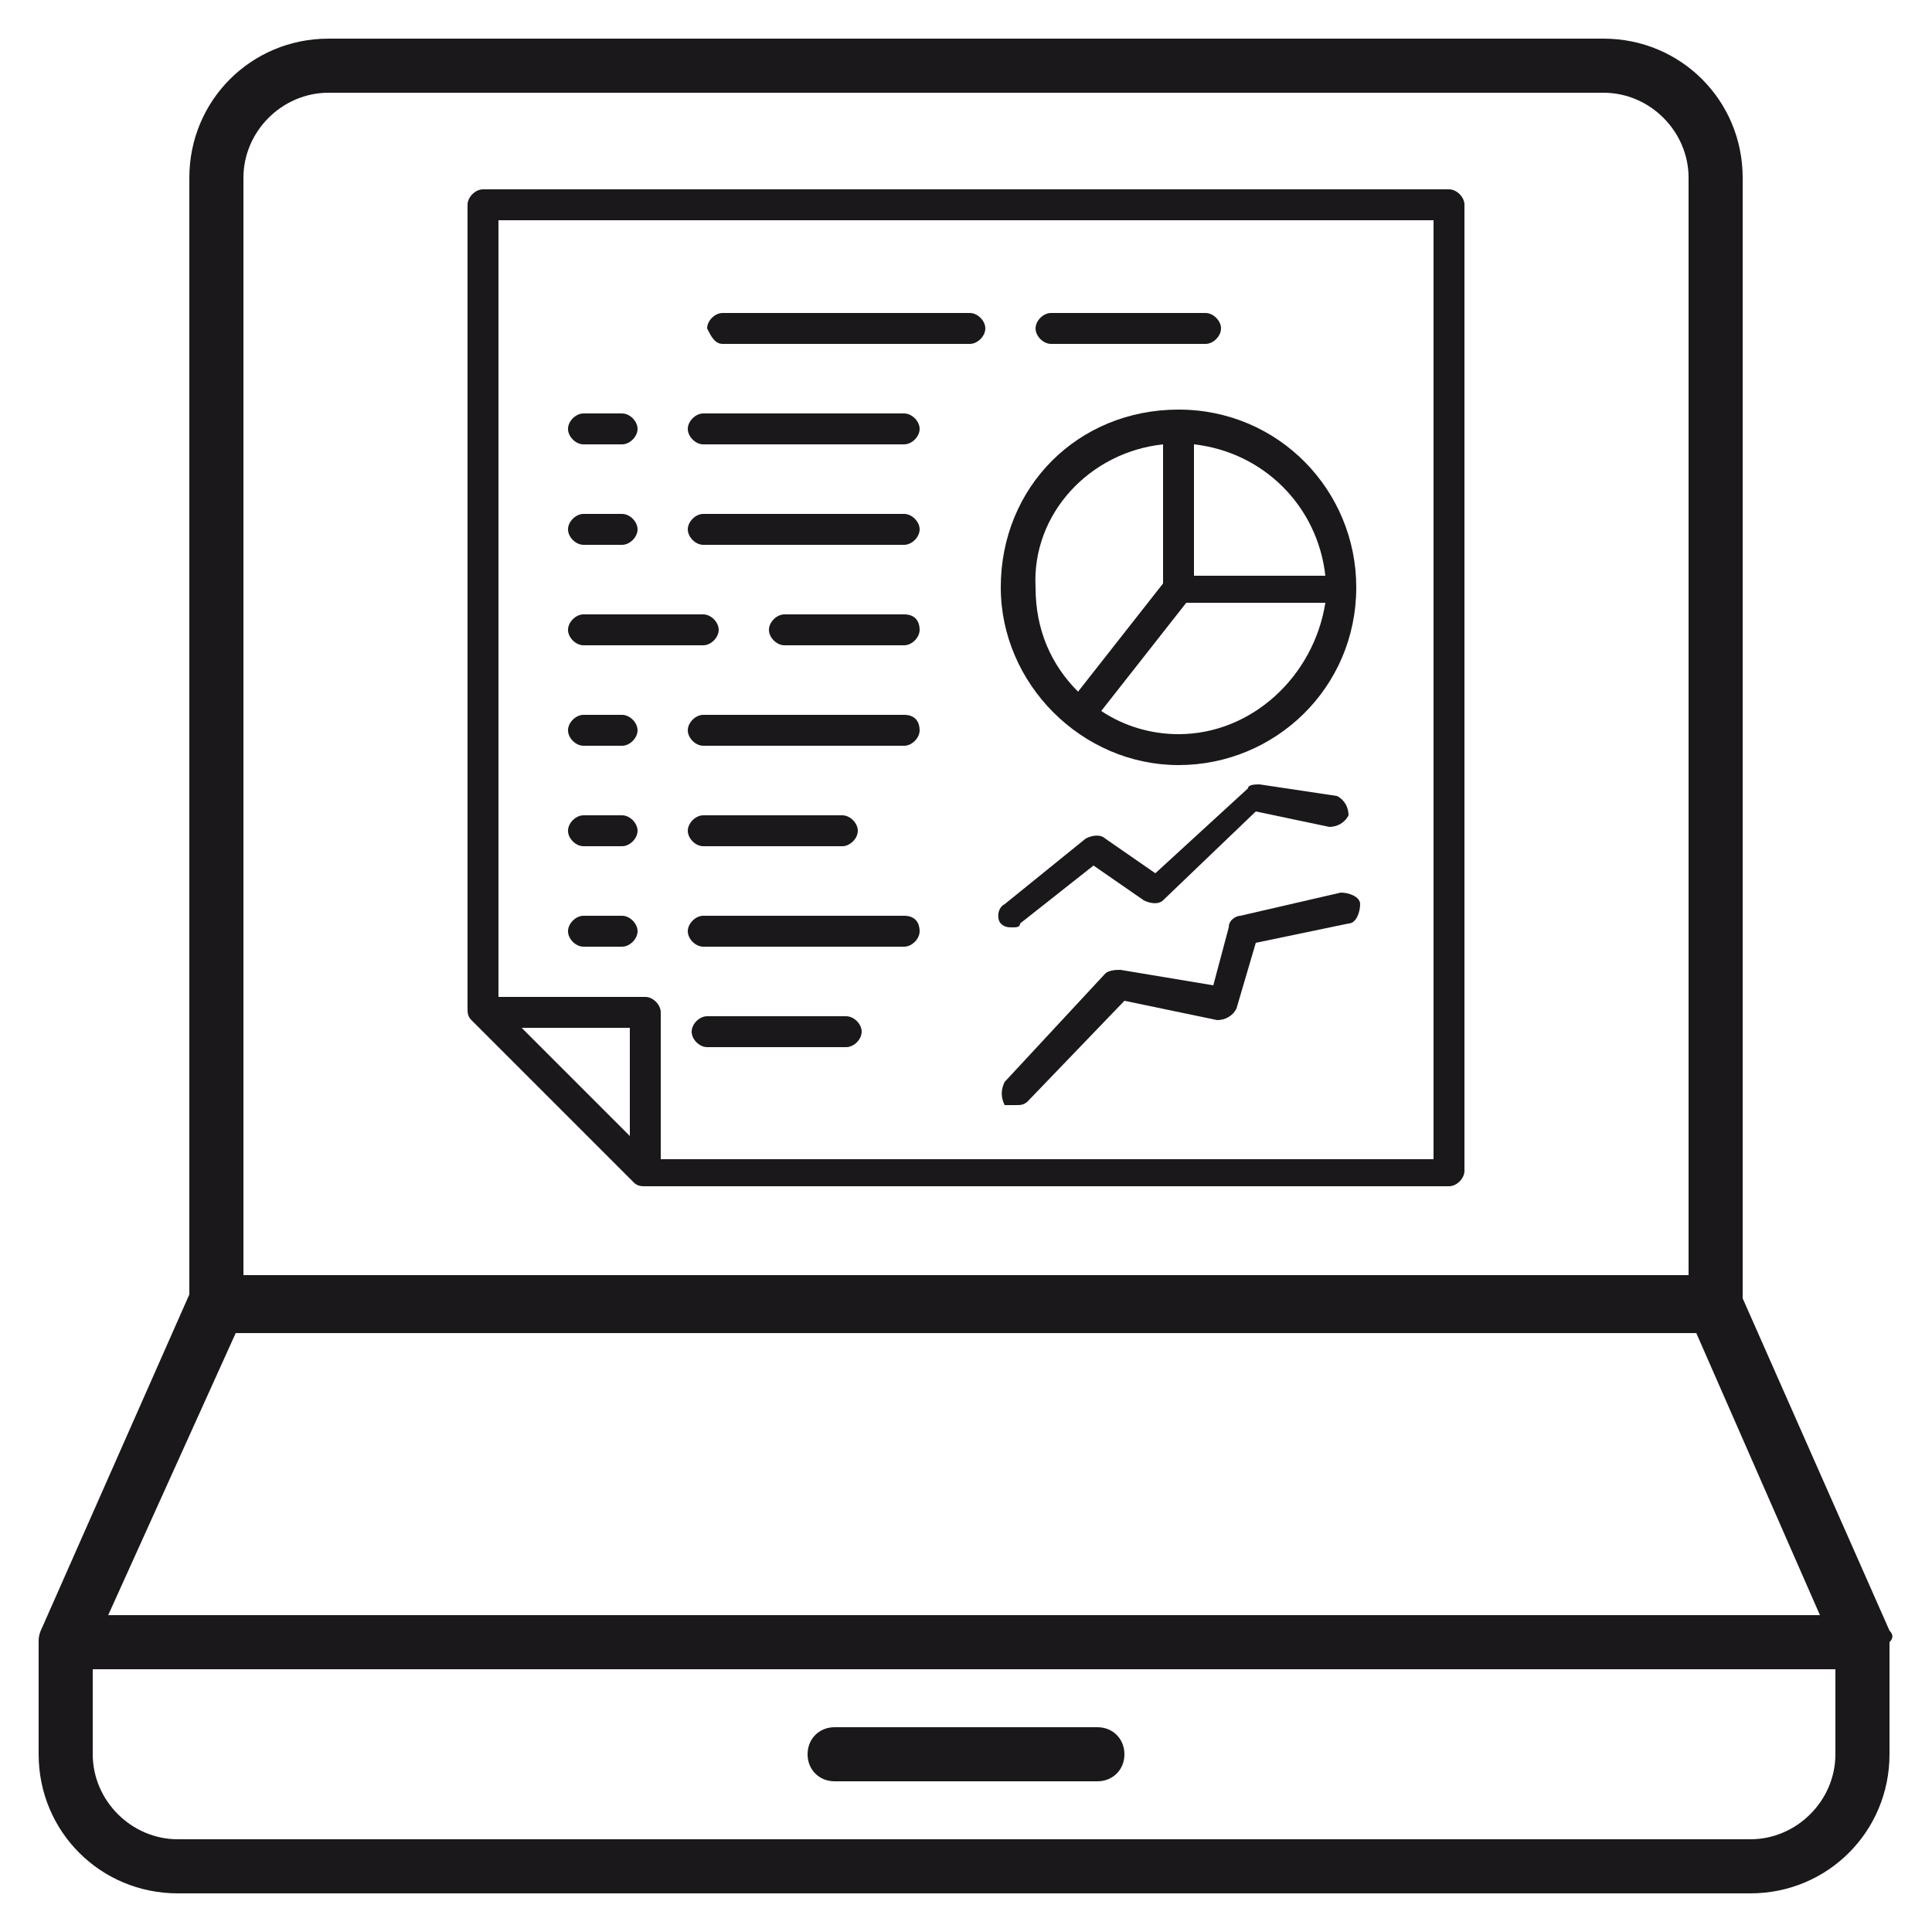
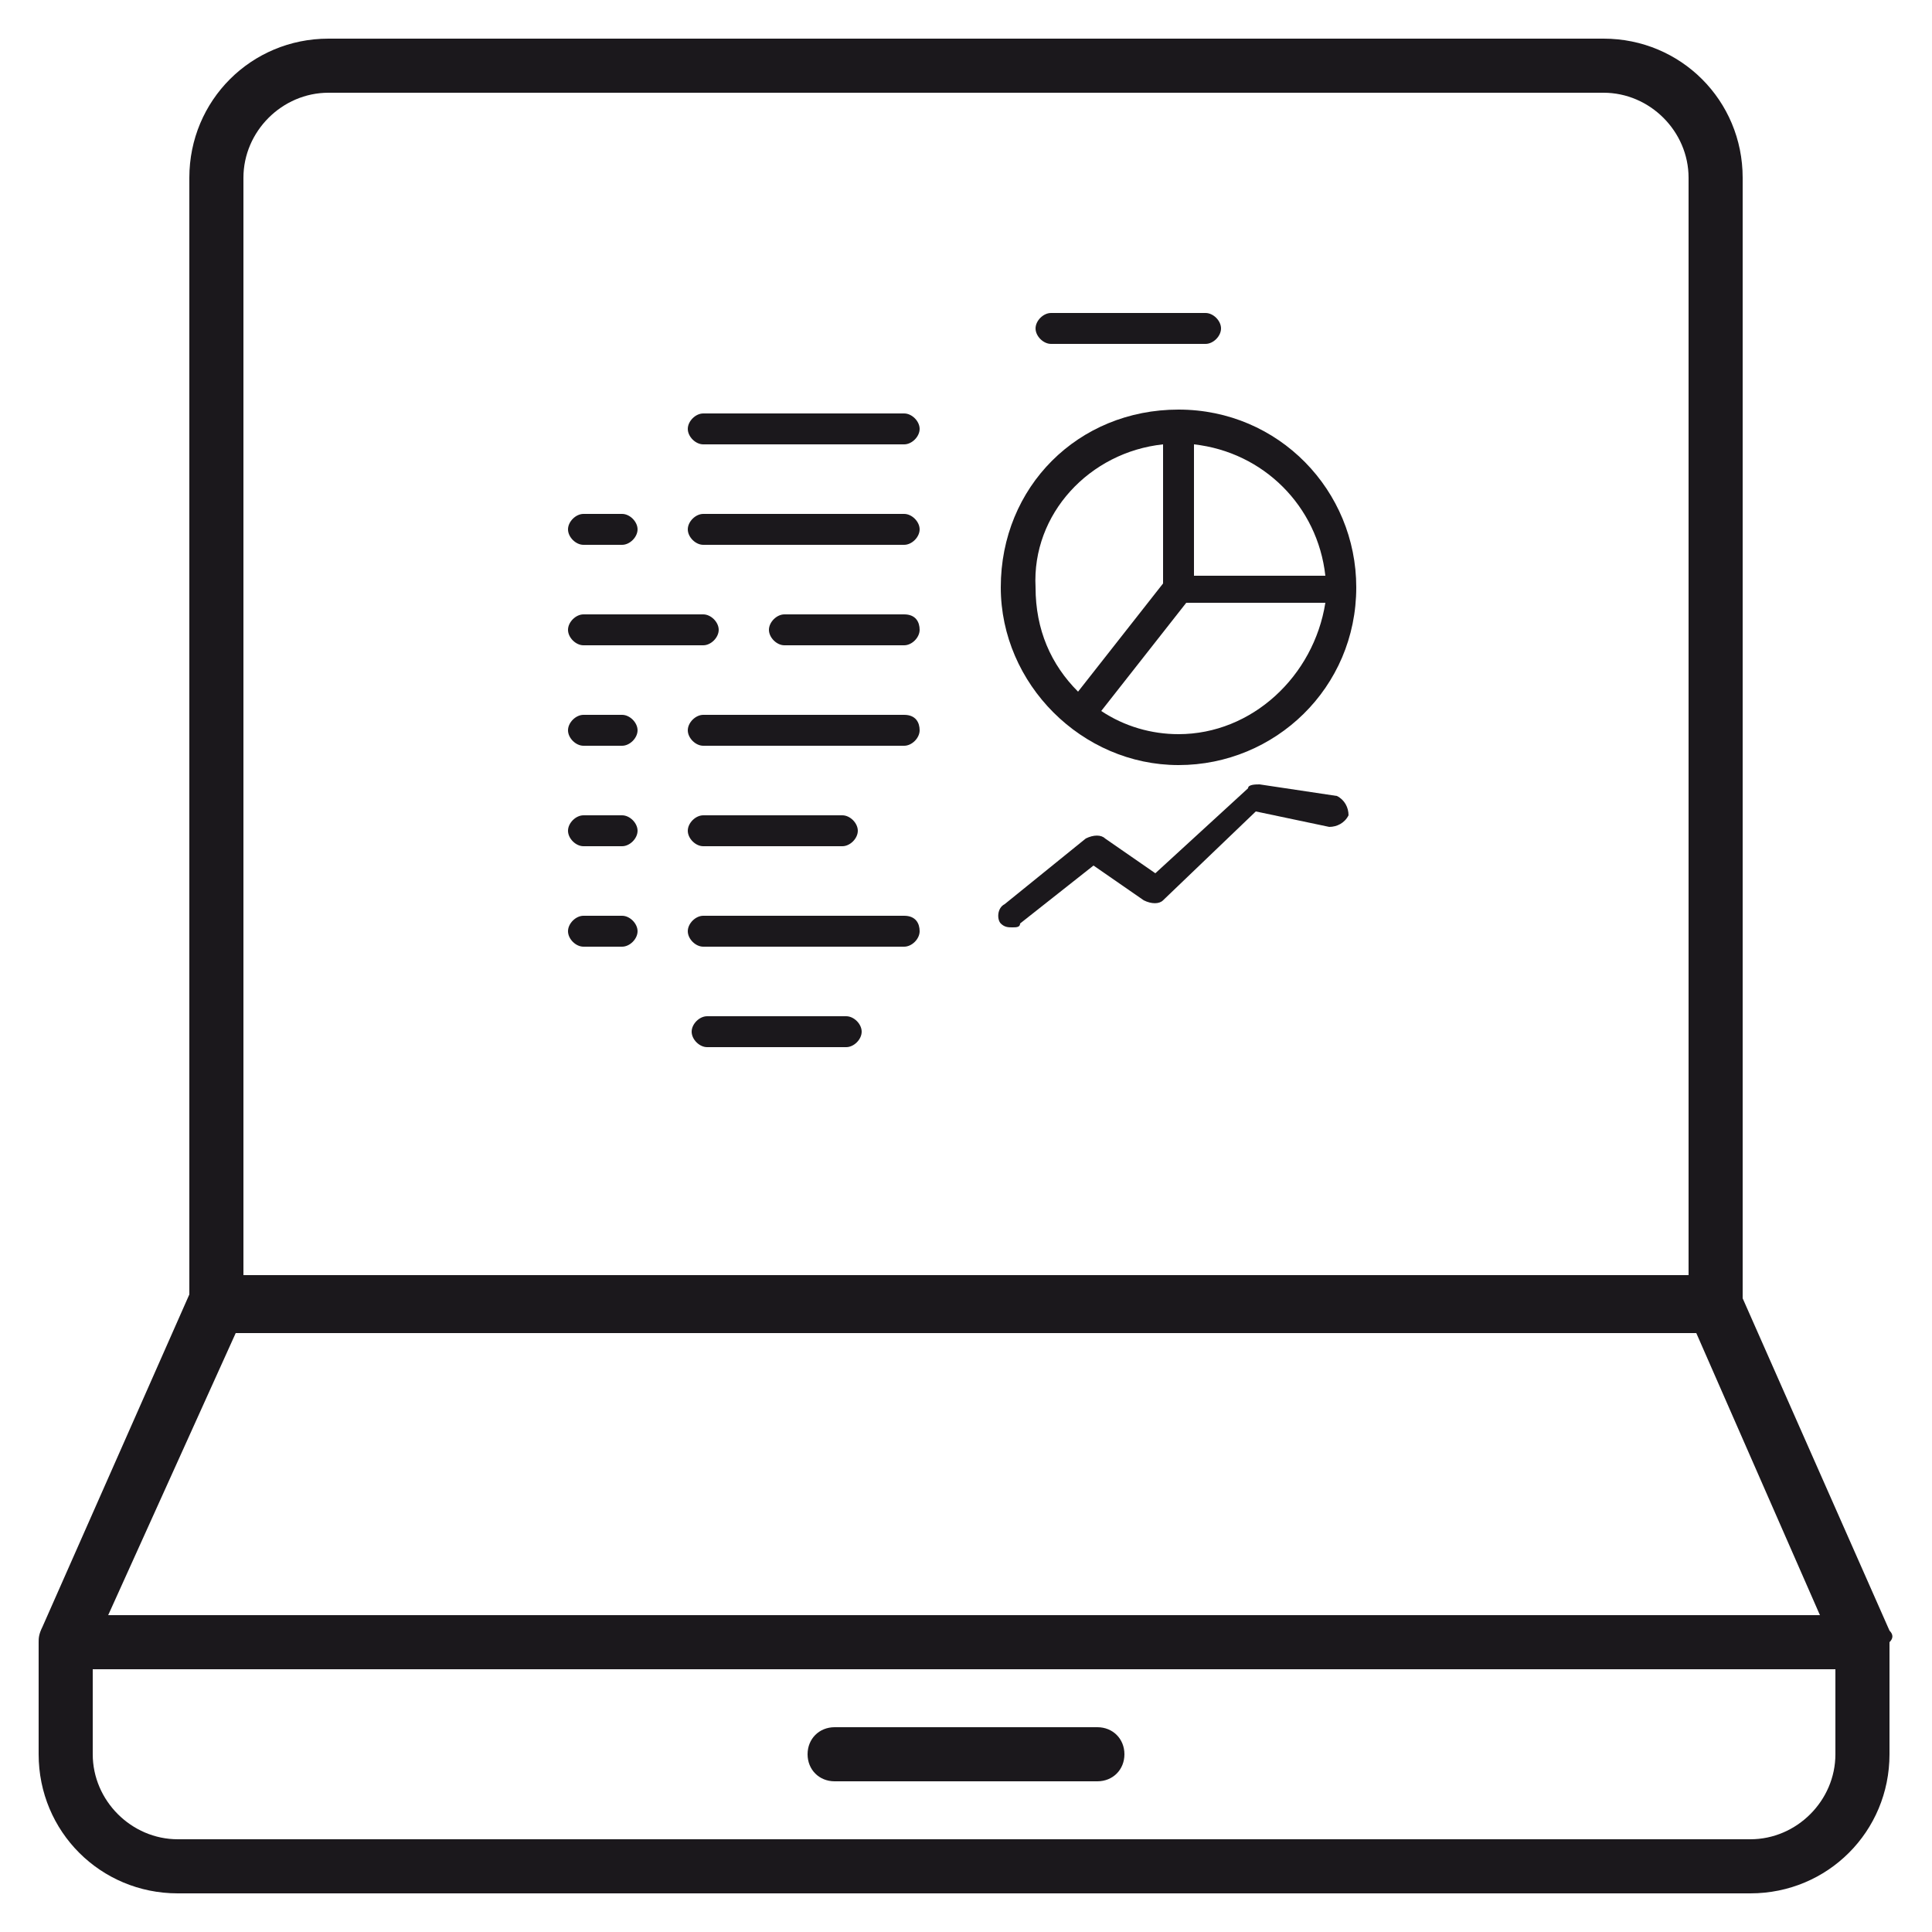
<svg xmlns="http://www.w3.org/2000/svg" version="1.0" id="Livello_1" x="0px" y="0px" viewBox="0 0 50 50" style="enable-background:new 0 0 50 50;" xml:space="preserve">
  <style type="text/css">
	.st0{fill:#1B181C;}
</style>
  <g>
    <g>
      <path class="st0" d="M48.9,42.2l-3.8-8.6V4.6c0-2-1.6-3.6-3.6-3.6h-33c-2,0-3.6,1.6-3.6,3.6v28.9l-3.8,8.6C1,42.3,1,42.4,1,42.5    v2.9c0,2,1.6,3.6,3.6,3.6h40.7c2,0,3.6-1.6,3.6-3.6v-2.9C49,42.4,49,42.3,48.9,42.2z M6.3,4.6c0-1.2,1-2.2,2.2-2.2h33    c1.2,0,2.2,1,2.2,2.2V33H6.3V4.6z M6.1,34.5h37.8l3.2,7.3H2.8L6.1,34.5z M47.5,45.4c0,1.2-1,2.2-2.2,2.2H4.6c-1.2,0-2.2-1-2.2-2.2    v-2.2h45.1V45.4z" />
    </g>
    <g>
      <path id="XMLID_10_" class="st0" d="M21.6,46.1h6.8c0.4,0,0.7-0.3,0.7-0.7c0-0.4-0.3-0.7-0.7-0.7h-6.8c-0.4,0-0.7,0.3-0.7,0.7    C20.9,45.8,21.2,46.1,21.6,46.1z" />
    </g>
  </g>
  <g id="XMLID_31_">
    <g id="XMLID_72_">
-       <path id="XMLID_73_" class="st0" d="M37.5,4.9h-25c-0.2,0-0.4,0.2-0.4,0.4v20.8c0,0.1,0,0.2,0.1,0.3l4.2,4.2    c0.1,0.1,0.2,0.1,0.3,0.1h20.8c0.2,0,0.4-0.2,0.4-0.4v-25C37.9,5.1,37.7,4.9,37.5,4.9z M16.3,29.4l-2.8-2.8h2.8V29.4z M37.1,30    H17.1v-3.8c0-0.2-0.2-0.4-0.4-0.4h-3.8V5.7h24.2V30z" />
-     </g>
+       </g>
    <g id="XMLID_70_">
      <path id="XMLID_26_" class="st0" d="M27.2,8.9h4c0.2,0,0.4-0.2,0.4-0.4c0-0.2-0.2-0.4-0.4-0.4h-4c-0.2,0-0.4,0.2-0.4,0.4    C26.8,8.7,27,8.9,27.2,8.9z" />
    </g>
    <g id="XMLID_68_">
-       <path id="XMLID_25_" class="st0" d="M18.7,8.9h6.4c0.2,0,0.4-0.2,0.4-0.4c0-0.2-0.2-0.4-0.4-0.4h-6.4c-0.2,0-0.4,0.2-0.4,0.4    C18.4,8.7,18.5,8.9,18.7,8.9z" />
-     </g>
+       </g>
    <g id="XMLID_66_">
-       <path id="XMLID_24_" class="st0" d="M15.1,11.5h1c0.2,0,0.4-0.2,0.4-0.4c0-0.2-0.2-0.4-0.4-0.4h-1c-0.2,0-0.4,0.2-0.4,0.4    C14.7,11.3,14.9,11.5,15.1,11.5z" />
-     </g>
+       </g>
    <g id="XMLID_64_">
      <path id="XMLID_23_" class="st0" d="M18.2,11.5h5.2c0.2,0,0.4-0.2,0.4-0.4c0-0.2-0.2-0.4-0.4-0.4h-5.2c-0.2,0-0.4,0.2-0.4,0.4    C17.8,11.3,18,11.5,18.2,11.5z" />
    </g>
    <g id="XMLID_62_">
      <path id="XMLID_22_" class="st0" d="M15.1,14.1h1c0.2,0,0.4-0.2,0.4-0.4c0-0.2-0.2-0.4-0.4-0.4h-1c-0.2,0-0.4,0.2-0.4,0.4    C14.7,13.9,14.9,14.1,15.1,14.1z" />
    </g>
    <g id="XMLID_60_">
      <path id="XMLID_21_" class="st0" d="M18.2,14.1h5.2c0.2,0,0.4-0.2,0.4-0.4c0-0.2-0.2-0.4-0.4-0.4h-5.2c-0.2,0-0.4,0.2-0.4,0.4    C17.8,13.9,18,14.1,18.2,14.1z" />
    </g>
    <g id="XMLID_58_">
      <path id="XMLID_20_" class="st0" d="M23.4,15.9h-3.1c-0.2,0-0.4,0.2-0.4,0.4c0,0.2,0.2,0.4,0.4,0.4h3.1c0.2,0,0.4-0.2,0.4-0.4    C23.8,16.1,23.7,15.9,23.4,15.9z" />
    </g>
    <g id="XMLID_56_">
      <path id="XMLID_19_" class="st0" d="M15.1,16.7h3.1c0.2,0,0.4-0.2,0.4-0.4c0-0.2-0.2-0.4-0.4-0.4h-3.1c-0.2,0-0.4,0.2-0.4,0.4    C14.7,16.5,14.9,16.7,15.1,16.7z" />
    </g>
    <g id="XMLID_54_">
      <path id="XMLID_18_" class="st0" d="M15.1,19.3h1c0.2,0,0.4-0.2,0.4-0.4s-0.2-0.4-0.4-0.4h-1c-0.2,0-0.4,0.2-0.4,0.4    S14.9,19.3,15.1,19.3z" />
    </g>
    <g id="XMLID_52_">
      <path id="XMLID_17_" class="st0" d="M23.4,18.5h-5.2c-0.2,0-0.4,0.2-0.4,0.4s0.2,0.4,0.4,0.4h5.2c0.2,0,0.4-0.2,0.4-0.4    S23.7,18.5,23.4,18.5z" />
    </g>
    <g id="XMLID_50_">
      <path id="XMLID_16_" class="st0" d="M15.1,21.9h1c0.2,0,0.4-0.2,0.4-0.4c0-0.2-0.2-0.4-0.4-0.4h-1c-0.2,0-0.4,0.2-0.4,0.4    C14.7,21.7,14.9,21.9,15.1,21.9z" />
    </g>
    <g id="XMLID_48_">
      <path id="XMLID_15_" class="st0" d="M18.2,21.9h3.6c0.2,0,0.4-0.2,0.4-0.4c0-0.2-0.2-0.4-0.4-0.4h-3.6c-0.2,0-0.4,0.2-0.4,0.4    C17.8,21.7,18,21.9,18.2,21.9z" />
    </g>
    <g id="XMLID_46_">
      <path id="XMLID_9_" class="st0" d="M15.1,24.5h1c0.2,0,0.4-0.2,0.4-0.4c0-0.2-0.2-0.4-0.4-0.4h-1c-0.2,0-0.4,0.2-0.4,0.4    C14.7,24.3,14.9,24.5,15.1,24.5z" />
    </g>
    <g id="XMLID_44_">
      <path id="XMLID_8_" class="st0" d="M23.4,23.7h-5.2c-0.2,0-0.4,0.2-0.4,0.4c0,0.2,0.2,0.4,0.4,0.4h5.2c0.2,0,0.4-0.2,0.4-0.4    C23.8,23.9,23.7,23.7,23.4,23.7z" />
    </g>
    <g id="XMLID_42_">
      <path id="XMLID_7_" class="st0" d="M21.9,26.3h-3.6c-0.2,0-0.4,0.2-0.4,0.4c0,0.2,0.2,0.4,0.4,0.4h3.6c0.2,0,0.4-0.2,0.4-0.4    C22.3,26.5,22.1,26.3,21.9,26.3z" />
    </g>
    <g id="XMLID_36_">
      <path id="XMLID_37_" class="st0" d="M30.5,19.8c2.5,0,4.6-2,4.6-4.6c0-2.5-2-4.6-4.6-4.6s-4.6,2-4.6,4.6    C25.9,17.7,28,19.8,30.5,19.8z M30.9,11.5c1.8,0.2,3.2,1.6,3.4,3.4h-3.4V11.5z M30.7,15.6h3.6C34,17.5,32.4,19,30.5,19    c-0.7,0-1.4-0.2-2-0.6L30.7,15.6z M30.1,11.5v3.6l-2.2,2.8c-0.7-0.7-1.1-1.6-1.1-2.7C26.7,13.3,28.2,11.7,30.1,11.5z" />
    </g>
    <g id="XMLID_34_">
      <path id="XMLID_2_" class="st0" d="M32.6,20.3c-0.1,0-0.3,0-0.3,0.1l-2.4,2.2l-1.3-0.9c-0.1-0.1-0.3-0.1-0.5,0l-2.1,1.7    c-0.2,0.1-0.2,0.4-0.1,0.5c0.1,0.1,0.2,0.1,0.3,0.1c0.1,0,0.2,0,0.2-0.1l1.9-1.5l1.3,0.9c0.2,0.1,0.4,0.1,0.5,0l2.4-2.3l1.9,0.4    c0.2,0,0.4-0.1,0.5-0.3c0-0.2-0.1-0.4-0.3-0.5L32.6,20.3z" />
    </g>
    <g id="XMLID_32_">
-       <path id="XMLID_1_" class="st0" d="M26.3,28.6c0.1,0,0.2,0,0.3-0.1l2.5-2.6l2.4,0.5c0.2,0,0.4-0.1,0.5-0.3l0.5-1.7l2.4-0.5    c0.2,0,0.3-0.3,0.3-0.5c0-0.2-0.3-0.3-0.5-0.3l-2.6,0.6c-0.1,0-0.3,0.1-0.3,0.3l-0.4,1.5L29,25.1c-0.1,0-0.3,0-0.4,0.1L26,28    c-0.1,0.2-0.1,0.4,0,0.6C26.1,28.6,26.2,28.6,26.3,28.6z" />
-     </g>
+       </g>
  </g>
  <g id="XMLID_30_">
</g>
  <g id="XMLID_33_">
</g>
  <g id="XMLID_35_">
</g>
  <g id="XMLID_38_">
</g>
  <g id="XMLID_39_">
</g>
  <g id="XMLID_40_">
</g>
</svg>